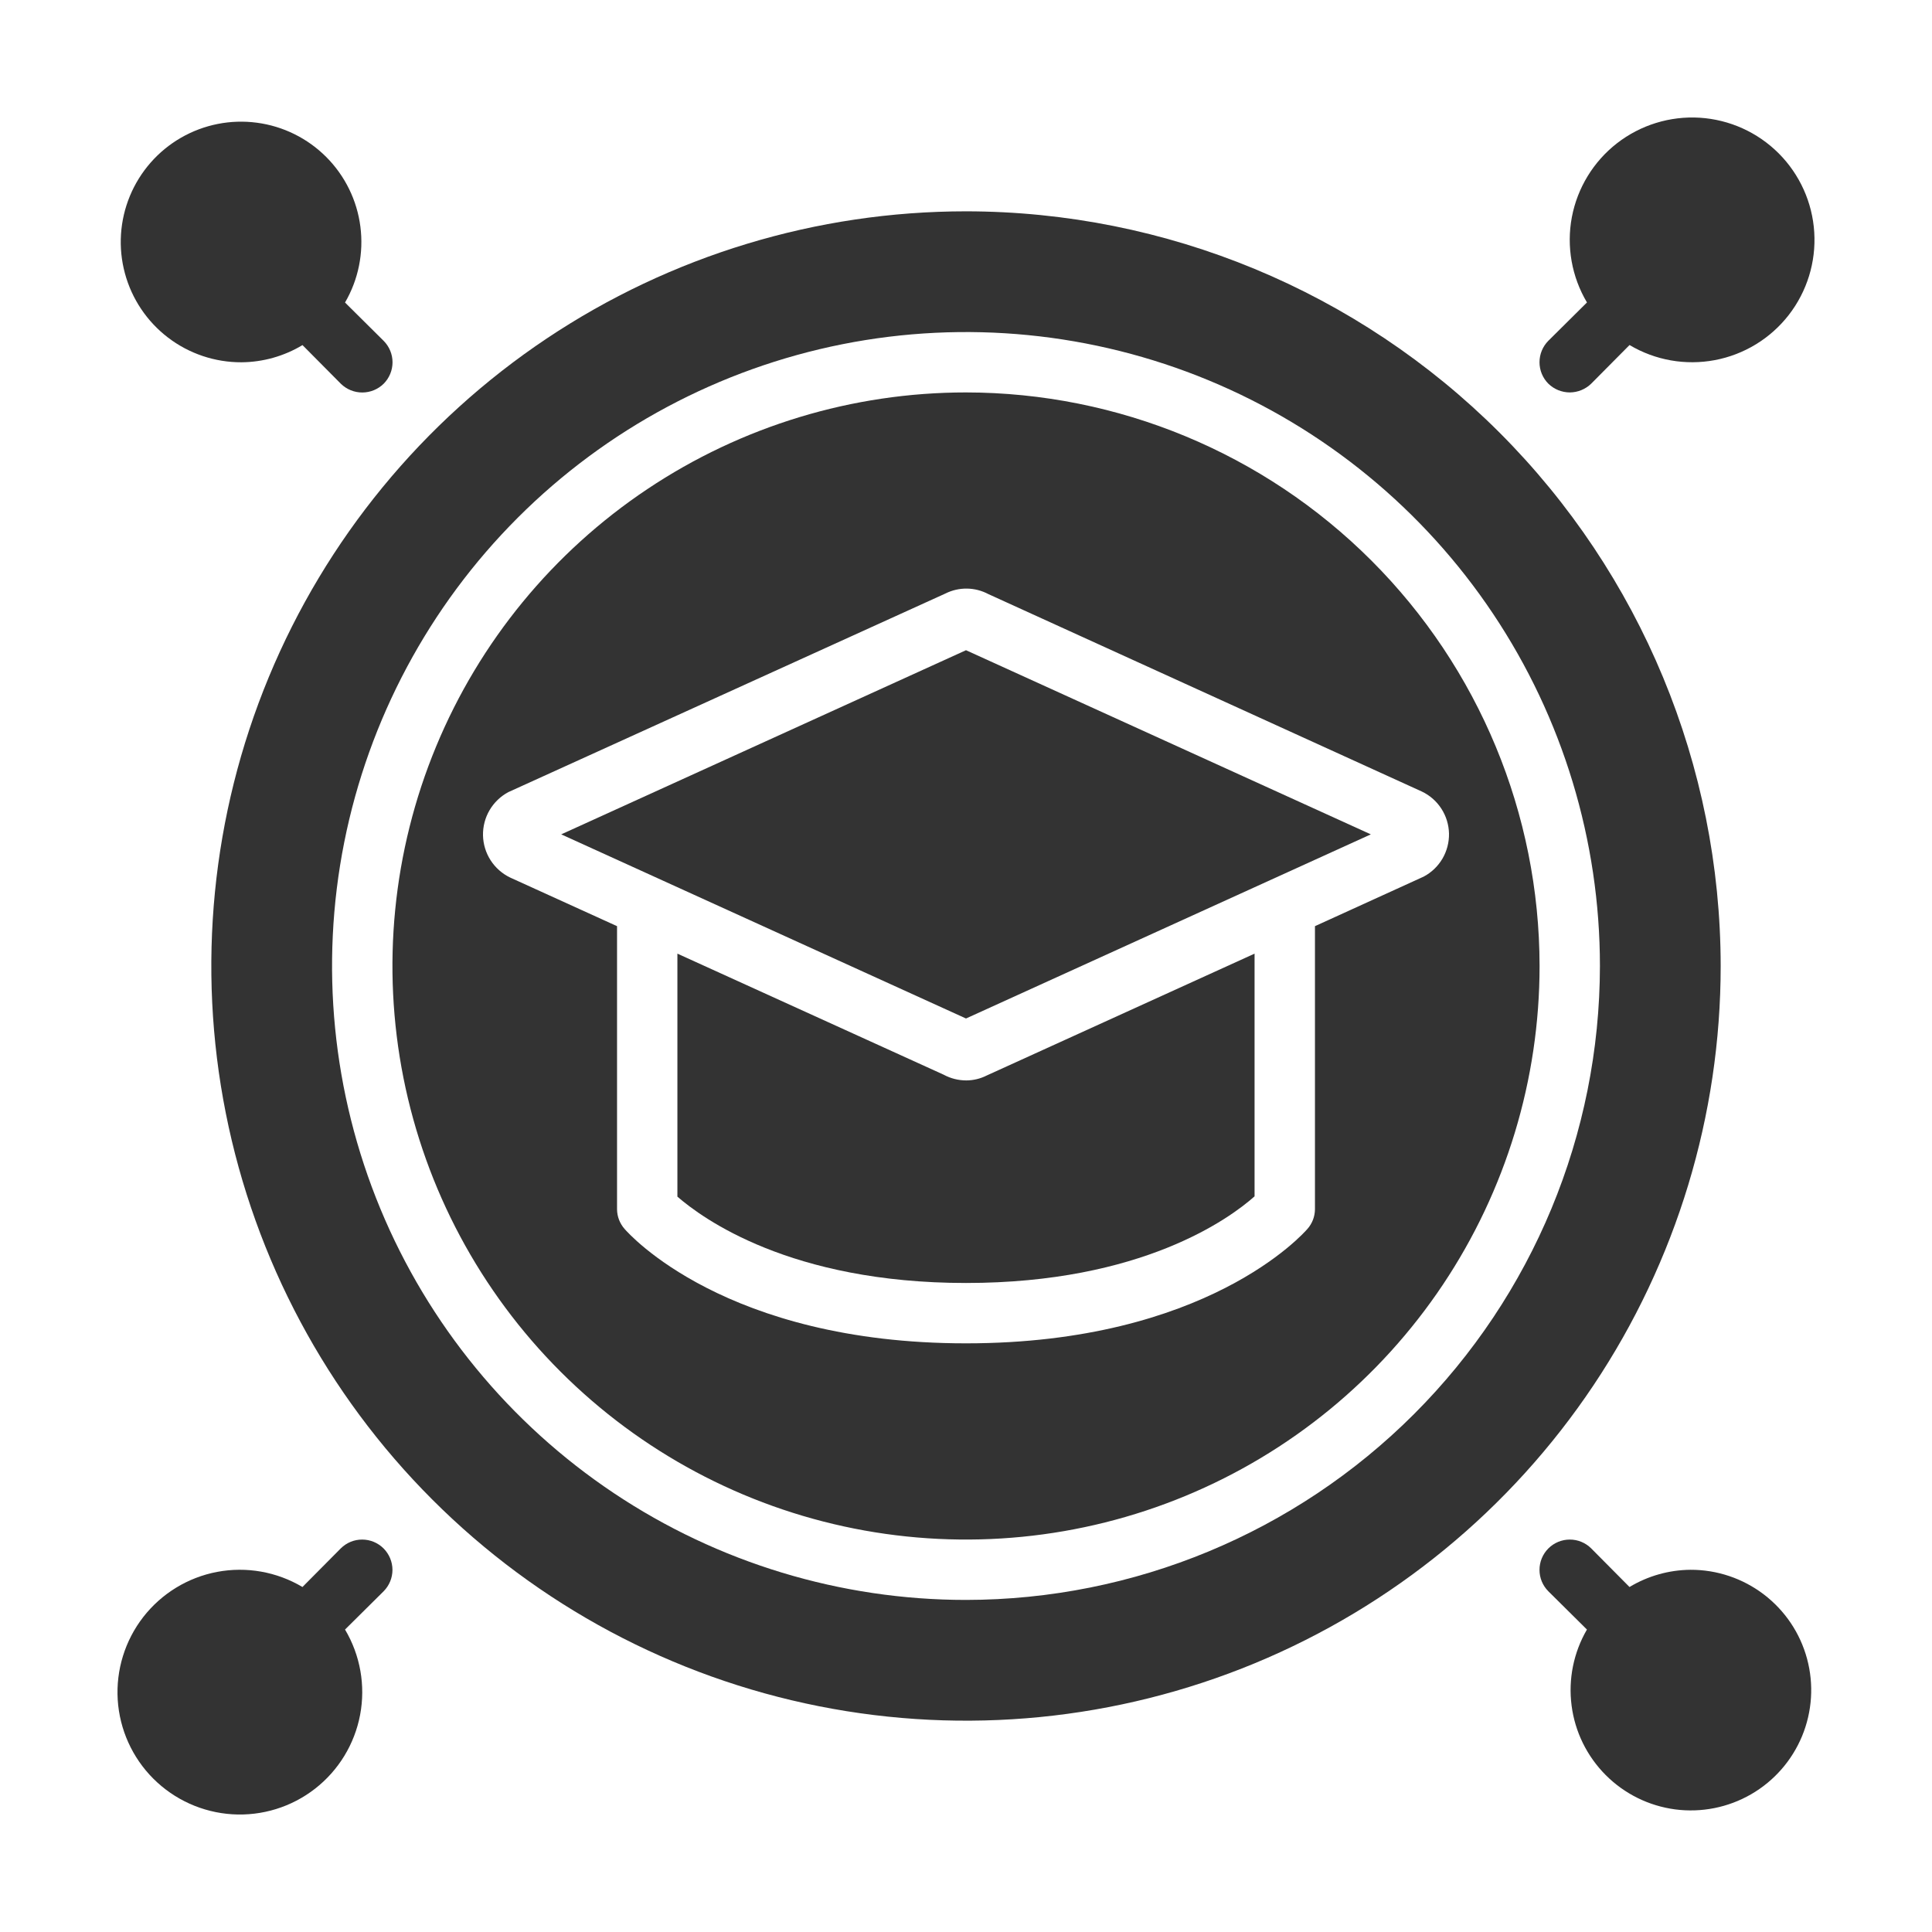
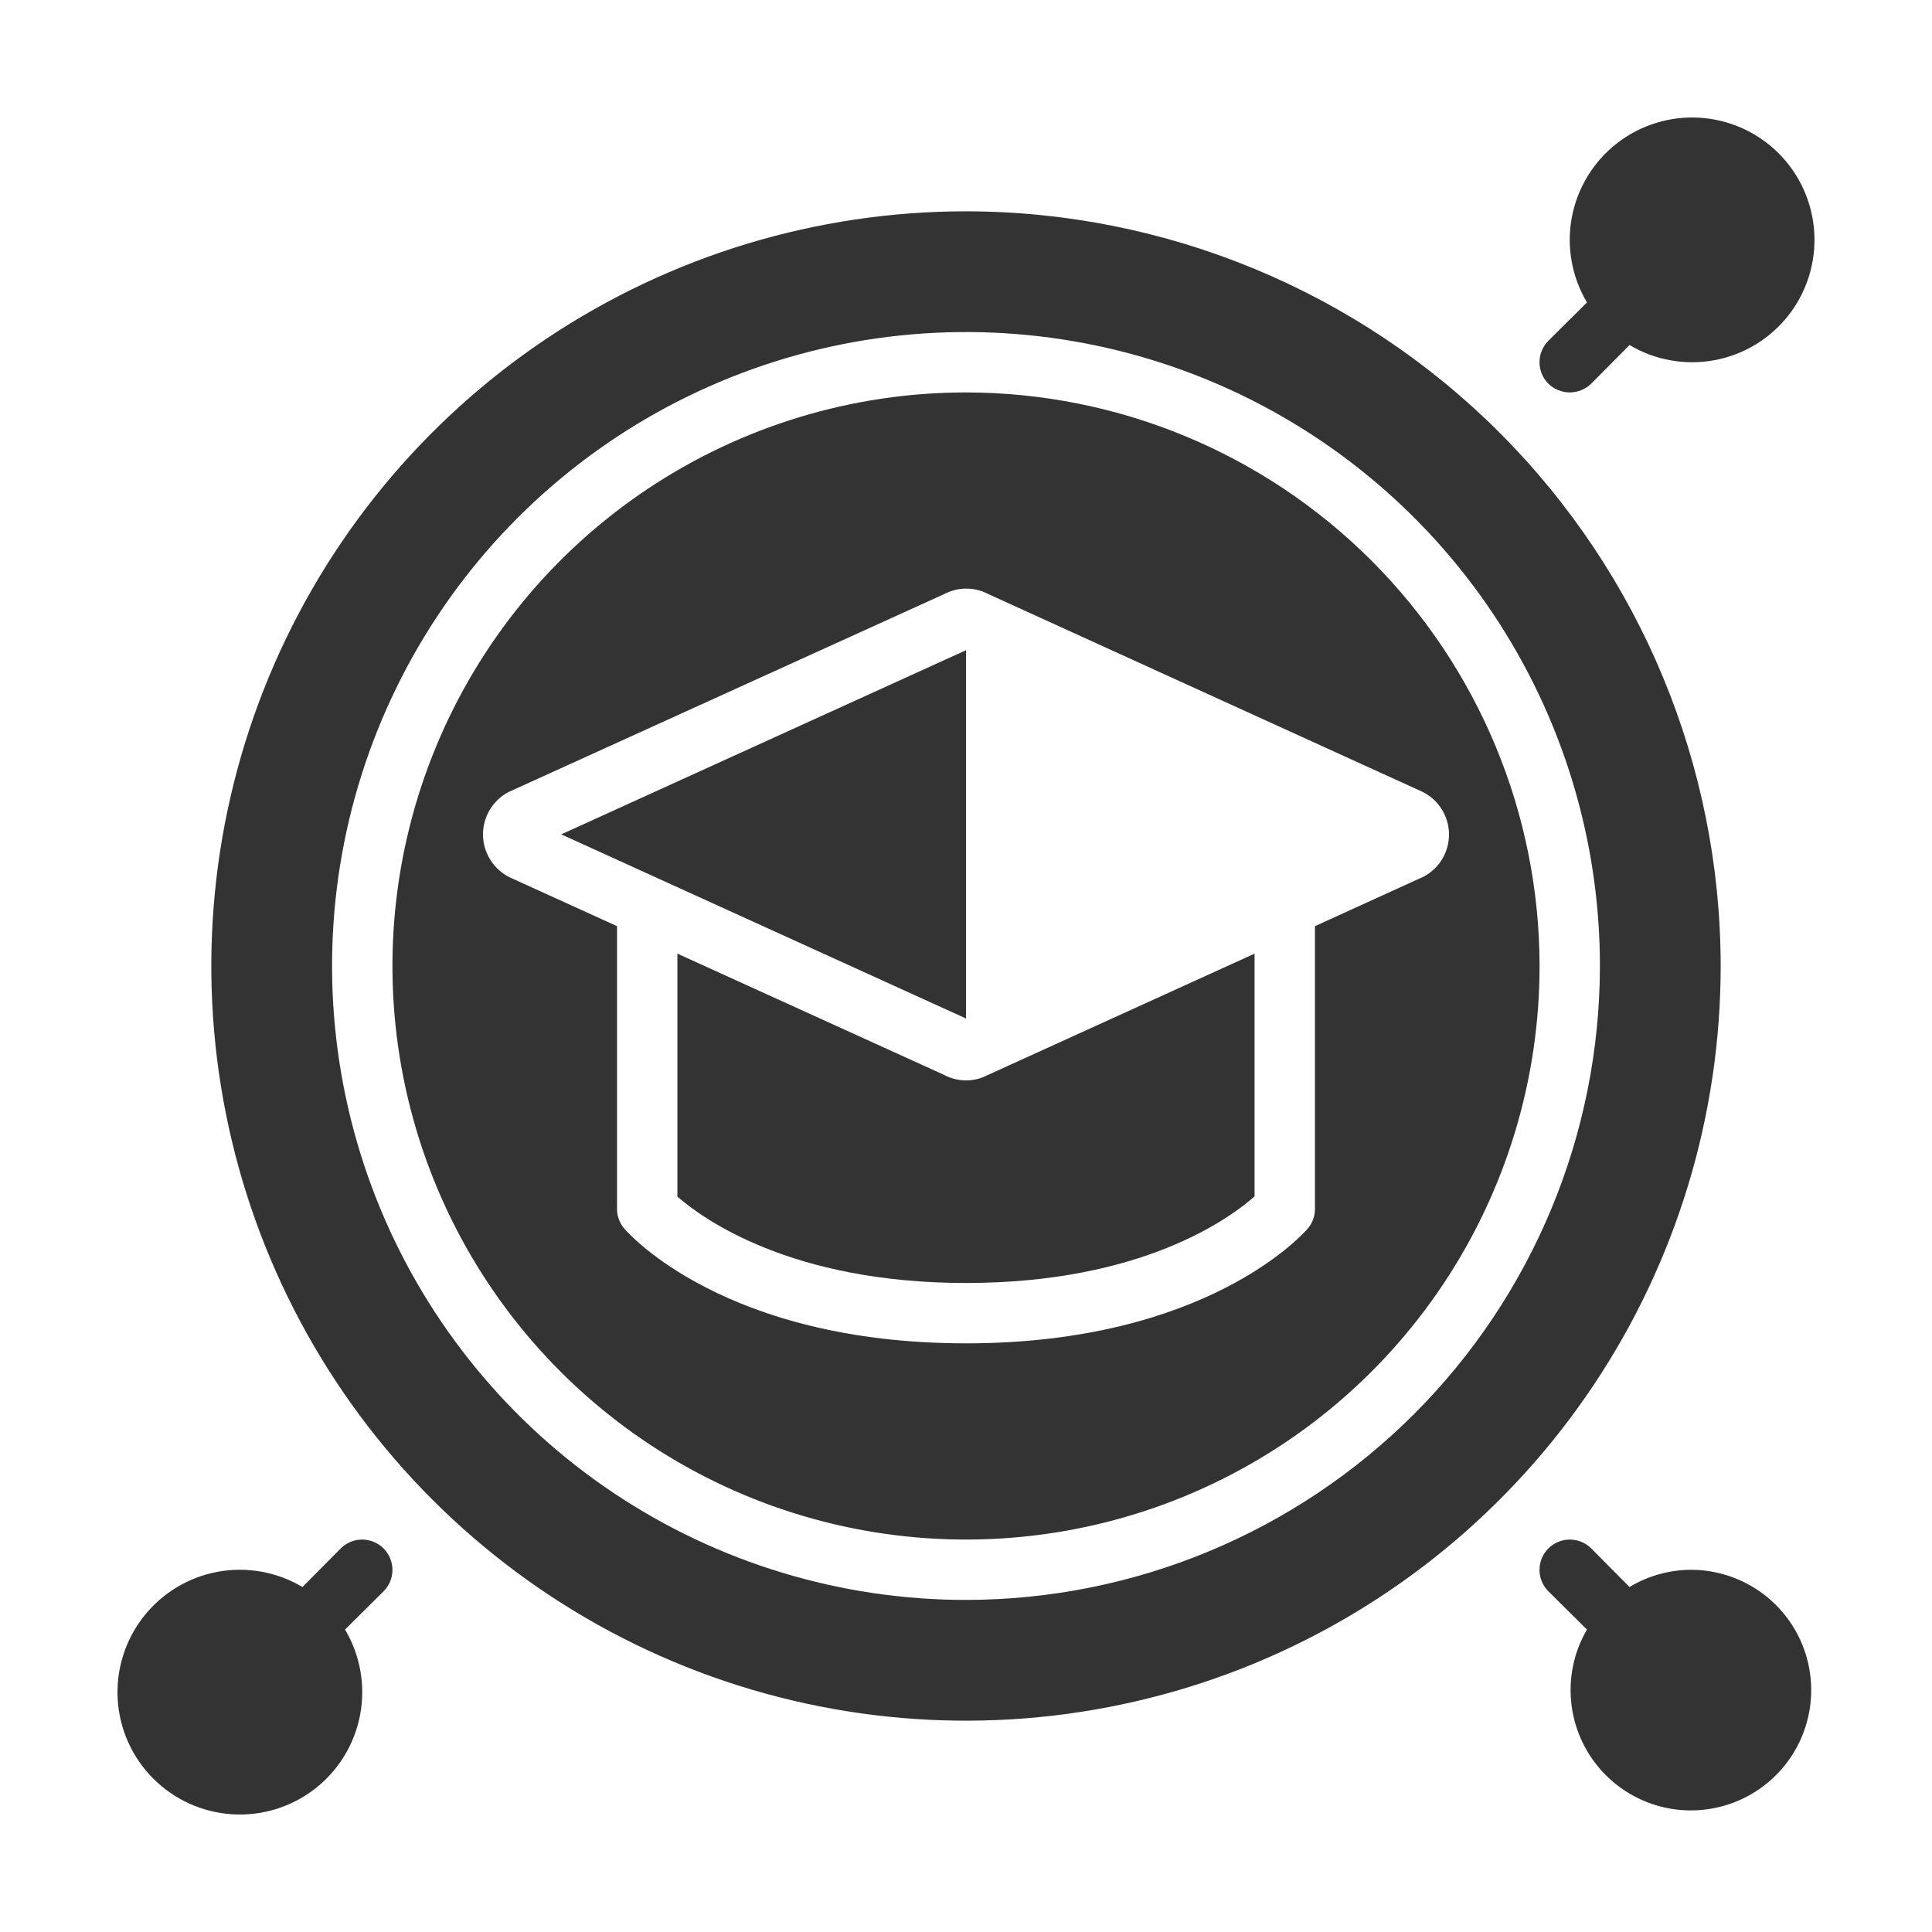
<svg xmlns="http://www.w3.org/2000/svg" width="58" height="58" viewBox="0 0 58 58" fill="none">
  <g opacity="0.8" clip-path="url(#clip0_6042_19458)">
-     <path d="M7.25 10.876C7.895 10.871 8.527 10.693 9.081 10.36L10.232 11.52C10.403 11.688 10.634 11.783 10.875 11.783C11.116 11.783 11.347 11.688 11.518 11.52C11.688 11.349 11.784 11.117 11.784 10.876C11.784 10.635 11.688 10.404 11.518 10.233L10.358 9.082C10.759 8.394 10.921 7.593 10.819 6.803C10.718 6.013 10.358 5.279 9.796 4.715C9.234 4.151 8.501 3.788 7.712 3.684C6.923 3.579 6.121 3.738 5.431 4.136C4.742 4.534 4.203 5.149 3.899 5.885C3.595 6.621 3.542 7.437 3.75 8.205C3.957 8.974 4.413 9.653 5.046 10.136C5.679 10.619 6.454 10.879 7.25 10.876Z" fill="black" />
    <path d="M10.231 46.483L9.08 47.643C8.31 47.185 7.4 47.023 6.52 47.189C5.64 47.355 4.851 47.837 4.301 48.544C3.752 49.251 3.479 50.134 3.534 51.028C3.59 51.921 3.97 52.764 4.603 53.397C5.237 54.03 6.079 54.41 6.973 54.466C7.867 54.522 8.75 54.249 9.457 53.699C10.164 53.149 10.645 52.36 10.811 51.48C10.977 50.6 10.816 49.69 10.358 48.92L11.518 47.77C11.687 47.599 11.782 47.368 11.782 47.127C11.781 46.886 11.685 46.656 11.515 46.485C11.345 46.315 11.114 46.219 10.874 46.219C10.633 46.218 10.402 46.313 10.231 46.483Z" fill="black" />
    <path d="M50.749 47.126C50.104 47.132 49.472 47.31 48.919 47.643L47.768 46.483C47.597 46.313 47.366 46.218 47.125 46.219C46.884 46.219 46.654 46.315 46.483 46.485C46.313 46.656 46.217 46.886 46.217 47.127C46.216 47.368 46.311 47.599 46.481 47.77L47.641 48.92C47.24 49.609 47.078 50.41 47.18 51.2C47.281 51.989 47.641 52.723 48.203 53.287C48.765 53.852 49.498 54.214 50.287 54.319C51.077 54.423 51.878 54.264 52.568 53.866C53.258 53.468 53.796 52.853 54.1 52.118C54.404 51.382 54.457 50.566 54.249 49.797C54.042 49.028 53.586 48.35 52.953 47.867C52.32 47.384 51.545 47.123 50.749 47.126Z" fill="black" />
    <path d="M47.125 11.781C47.366 11.78 47.596 11.686 47.769 11.518L48.92 10.358C49.689 10.816 50.599 10.977 51.48 10.811C52.359 10.646 53.149 10.164 53.699 9.457C54.248 8.75 54.521 7.867 54.465 6.973C54.41 6.079 54.03 5.237 53.397 4.603C52.763 3.97 51.921 3.59 51.027 3.534C50.133 3.479 49.25 3.752 48.543 4.301C47.836 4.851 47.355 5.64 47.188 6.52C47.023 7.4 47.184 8.311 47.642 9.08L46.482 10.231C46.312 10.402 46.217 10.634 46.217 10.875C46.217 11.116 46.312 11.347 46.482 11.518C46.654 11.686 46.885 11.78 47.125 11.781Z" fill="black" />
    <path d="M29 6.344C24.519 6.344 20.139 7.673 16.413 10.162C12.687 12.652 9.783 16.19 8.068 20.33C6.354 24.47 5.905 29.025 6.779 33.42C7.653 37.815 9.811 41.852 12.98 45.02C16.148 48.189 20.185 50.347 24.58 51.221C28.975 52.095 33.53 51.646 37.67 49.932C41.81 48.217 45.349 45.313 47.838 41.587C50.328 37.861 51.656 33.481 51.656 29C51.651 22.993 49.262 17.233 45.015 12.985C40.767 8.738 35.007 6.349 29 6.344ZM29 48.031C25.236 48.031 21.556 46.915 18.427 44.824C15.297 42.733 12.858 39.76 11.417 36.283C9.977 32.805 9.6 28.979 10.334 25.287C11.069 21.596 12.881 18.204 15.543 15.543C18.204 12.881 21.596 11.069 25.287 10.334C28.979 9.6 32.805 9.977 36.283 11.417C39.761 12.858 42.733 15.297 44.824 18.427C46.915 21.556 48.031 25.236 48.031 29C48.026 34.046 46.019 38.883 42.451 42.451C38.883 46.019 34.046 48.026 29 48.031Z" fill="black" />
    <path d="M29 11.781C25.595 11.781 22.265 12.791 19.434 14.683C16.602 16.575 14.395 19.264 13.092 22.411C11.789 25.557 11.448 29.019 12.112 32.359C12.777 35.699 14.416 38.767 16.825 41.175C19.233 43.584 22.301 45.224 25.641 45.888C28.981 46.552 32.443 46.211 35.589 44.908C38.736 43.605 41.425 41.398 43.317 38.566C45.209 35.735 46.219 32.406 46.219 29C46.215 24.435 44.399 20.057 41.171 16.829C37.943 13.601 33.565 11.785 29 11.781ZM42.739 26.317L39.476 27.804V36.304C39.474 36.522 39.394 36.731 39.25 36.893C39.132 37.029 36.223 40.328 29 40.328C21.777 40.328 18.868 37.029 18.75 36.893C18.607 36.731 18.526 36.522 18.524 36.304V27.804L15.316 26.345C15.076 26.23 14.873 26.05 14.729 25.827C14.585 25.604 14.506 25.345 14.5 25.079C14.495 24.813 14.563 24.551 14.697 24.322C14.832 24.093 15.027 23.905 15.261 23.78C15.279 23.771 28.384 17.817 28.384 17.817C28.584 17.717 28.805 17.667 29.029 17.67C29.253 17.673 29.473 17.73 29.671 17.835L42.684 23.762C42.924 23.876 43.127 24.054 43.271 24.277C43.415 24.5 43.494 24.758 43.5 25.023C43.505 25.288 43.437 25.549 43.303 25.778C43.168 26.007 42.973 26.194 42.739 26.317Z" fill="black" />
-     <path d="M16.848 25.048L29 30.576L41.153 25.048L29 19.52L16.848 25.048Z" fill="black" />
+     <path d="M16.848 25.048L29 30.576L29 19.52L16.848 25.048Z" fill="black" />
    <path d="M29.009 32.435C28.771 32.435 28.538 32.376 28.329 32.263L20.336 28.629V35.924C21.079 36.568 23.716 38.516 29 38.516C34.274 38.516 36.92 36.577 37.663 35.915V28.629L29.616 32.29C29.427 32.385 29.22 32.434 29.009 32.435Z" fill="black" />
  </g>
  <defs>
    <clipPath id="clip0_6042_19458">
      <rect width="58" height="58" fill="white" />
    </clipPath>
  </defs>
</svg>